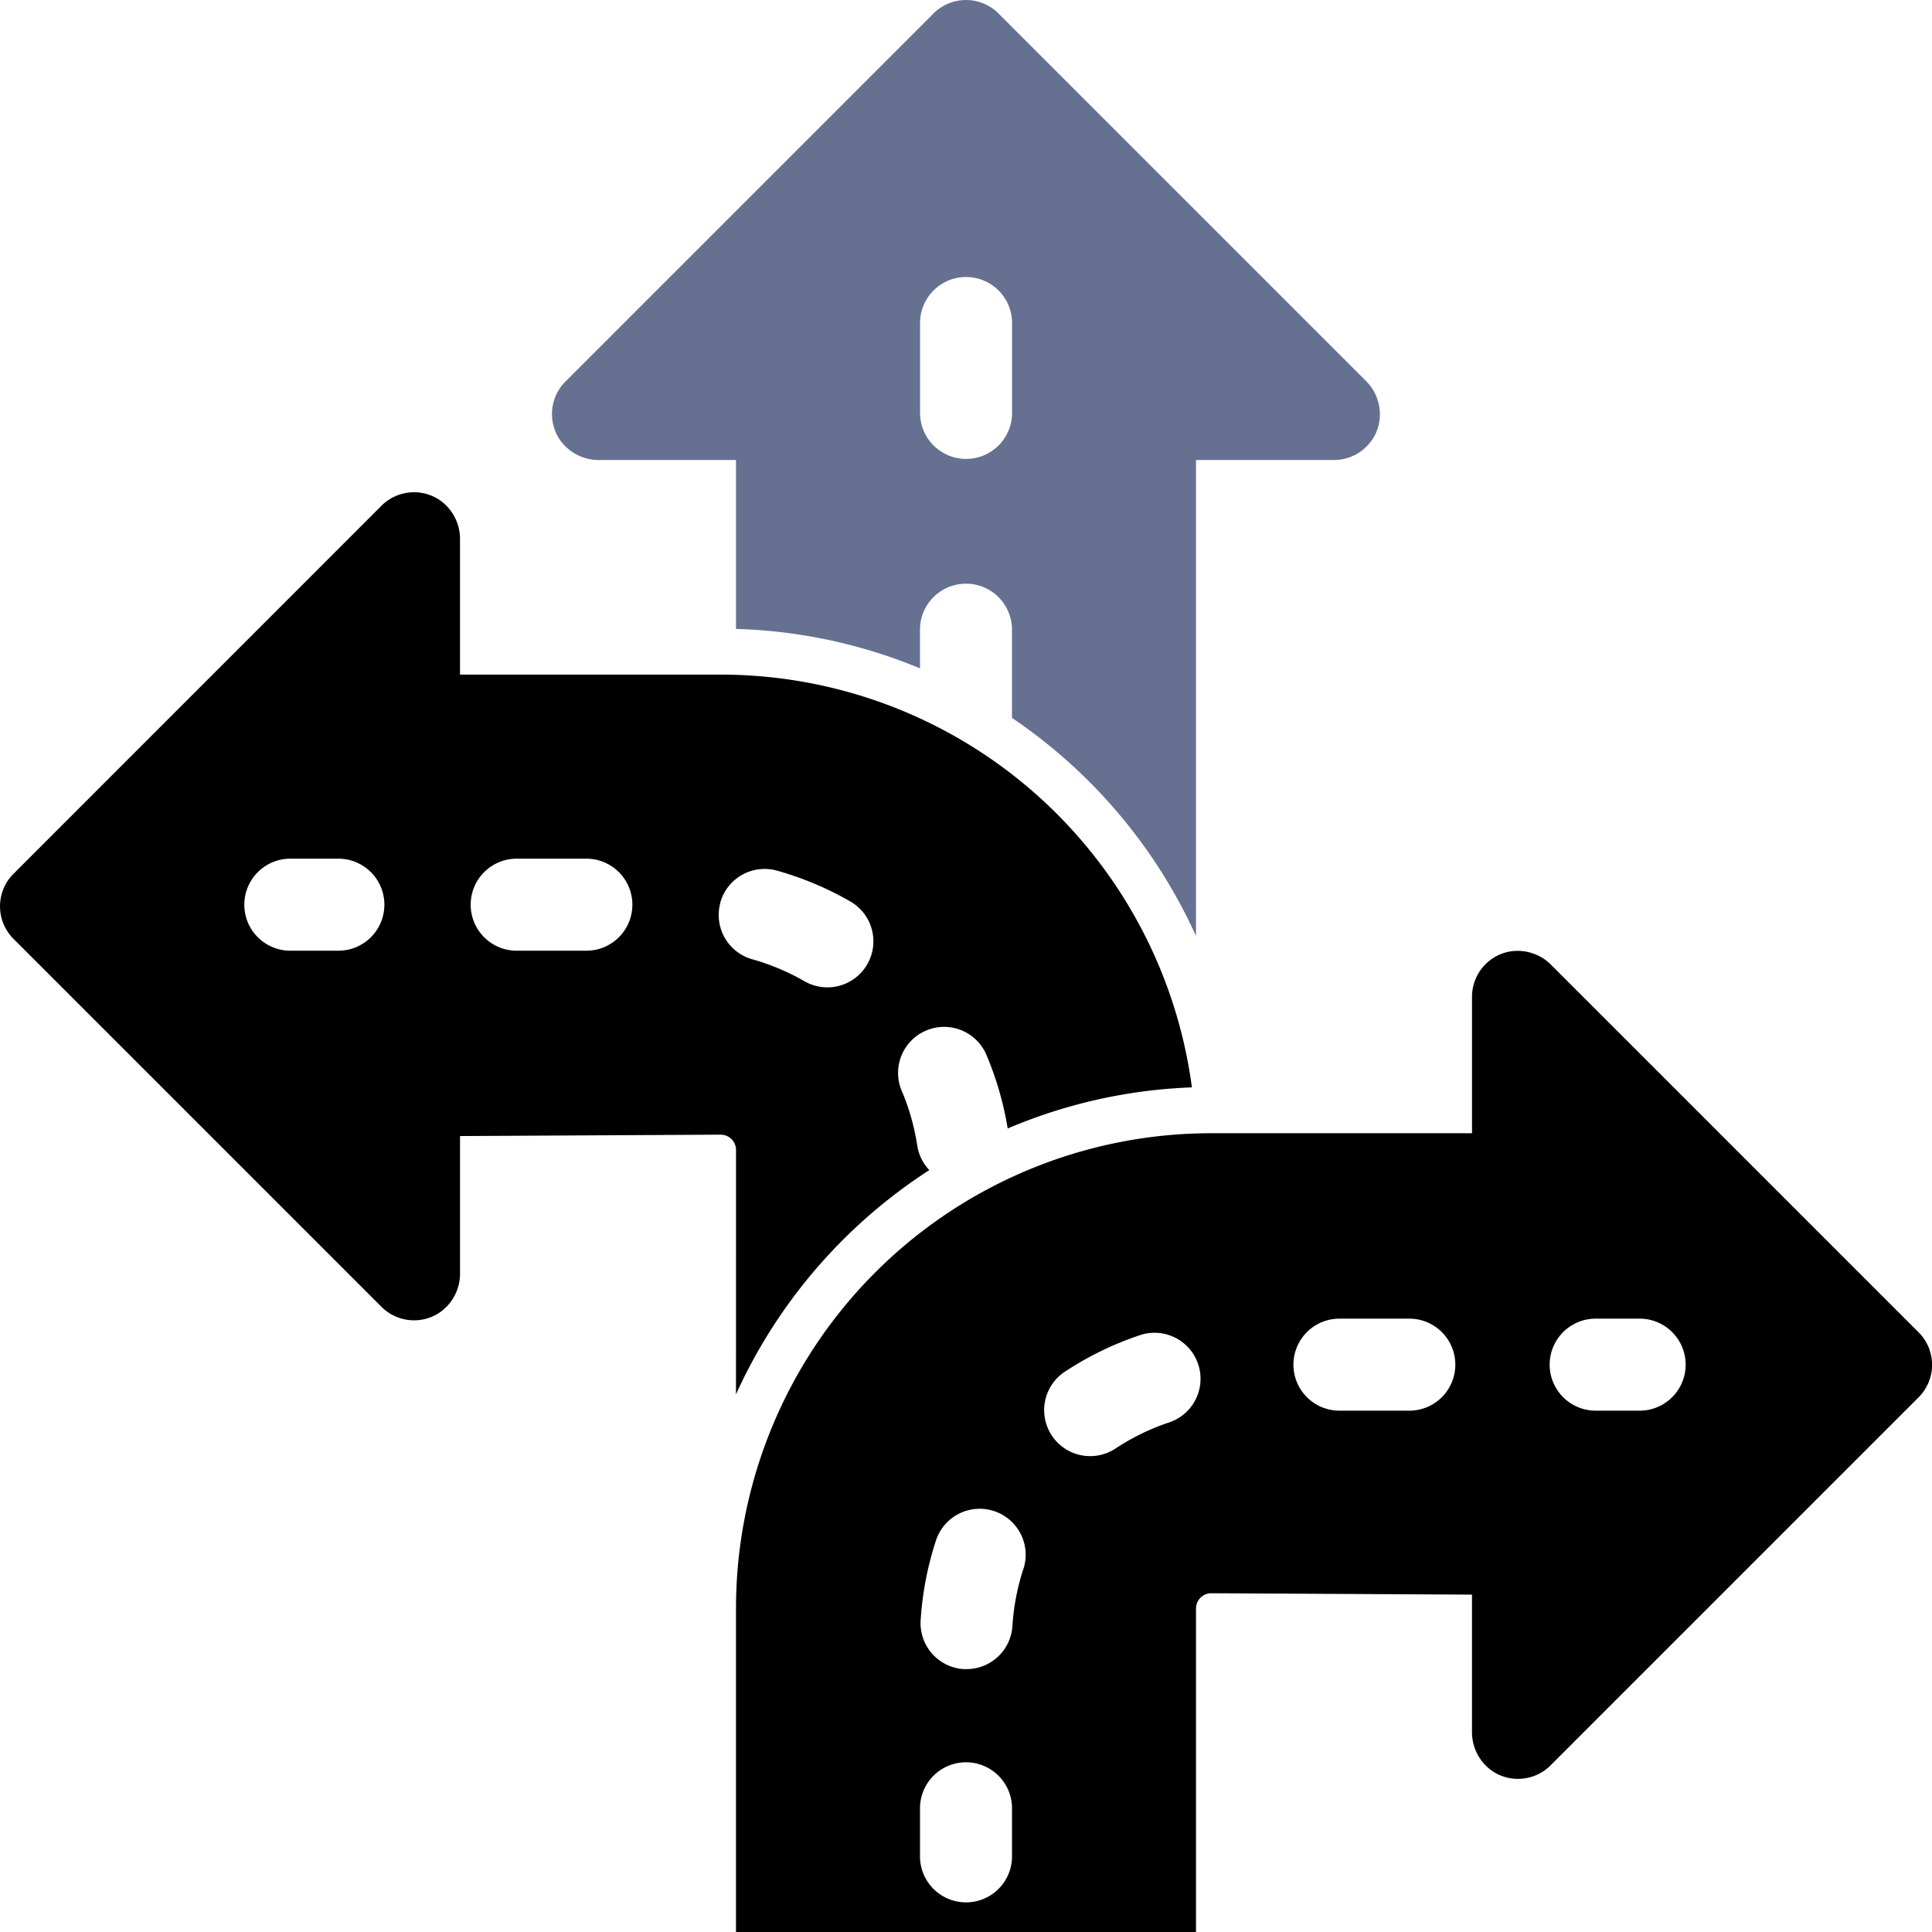
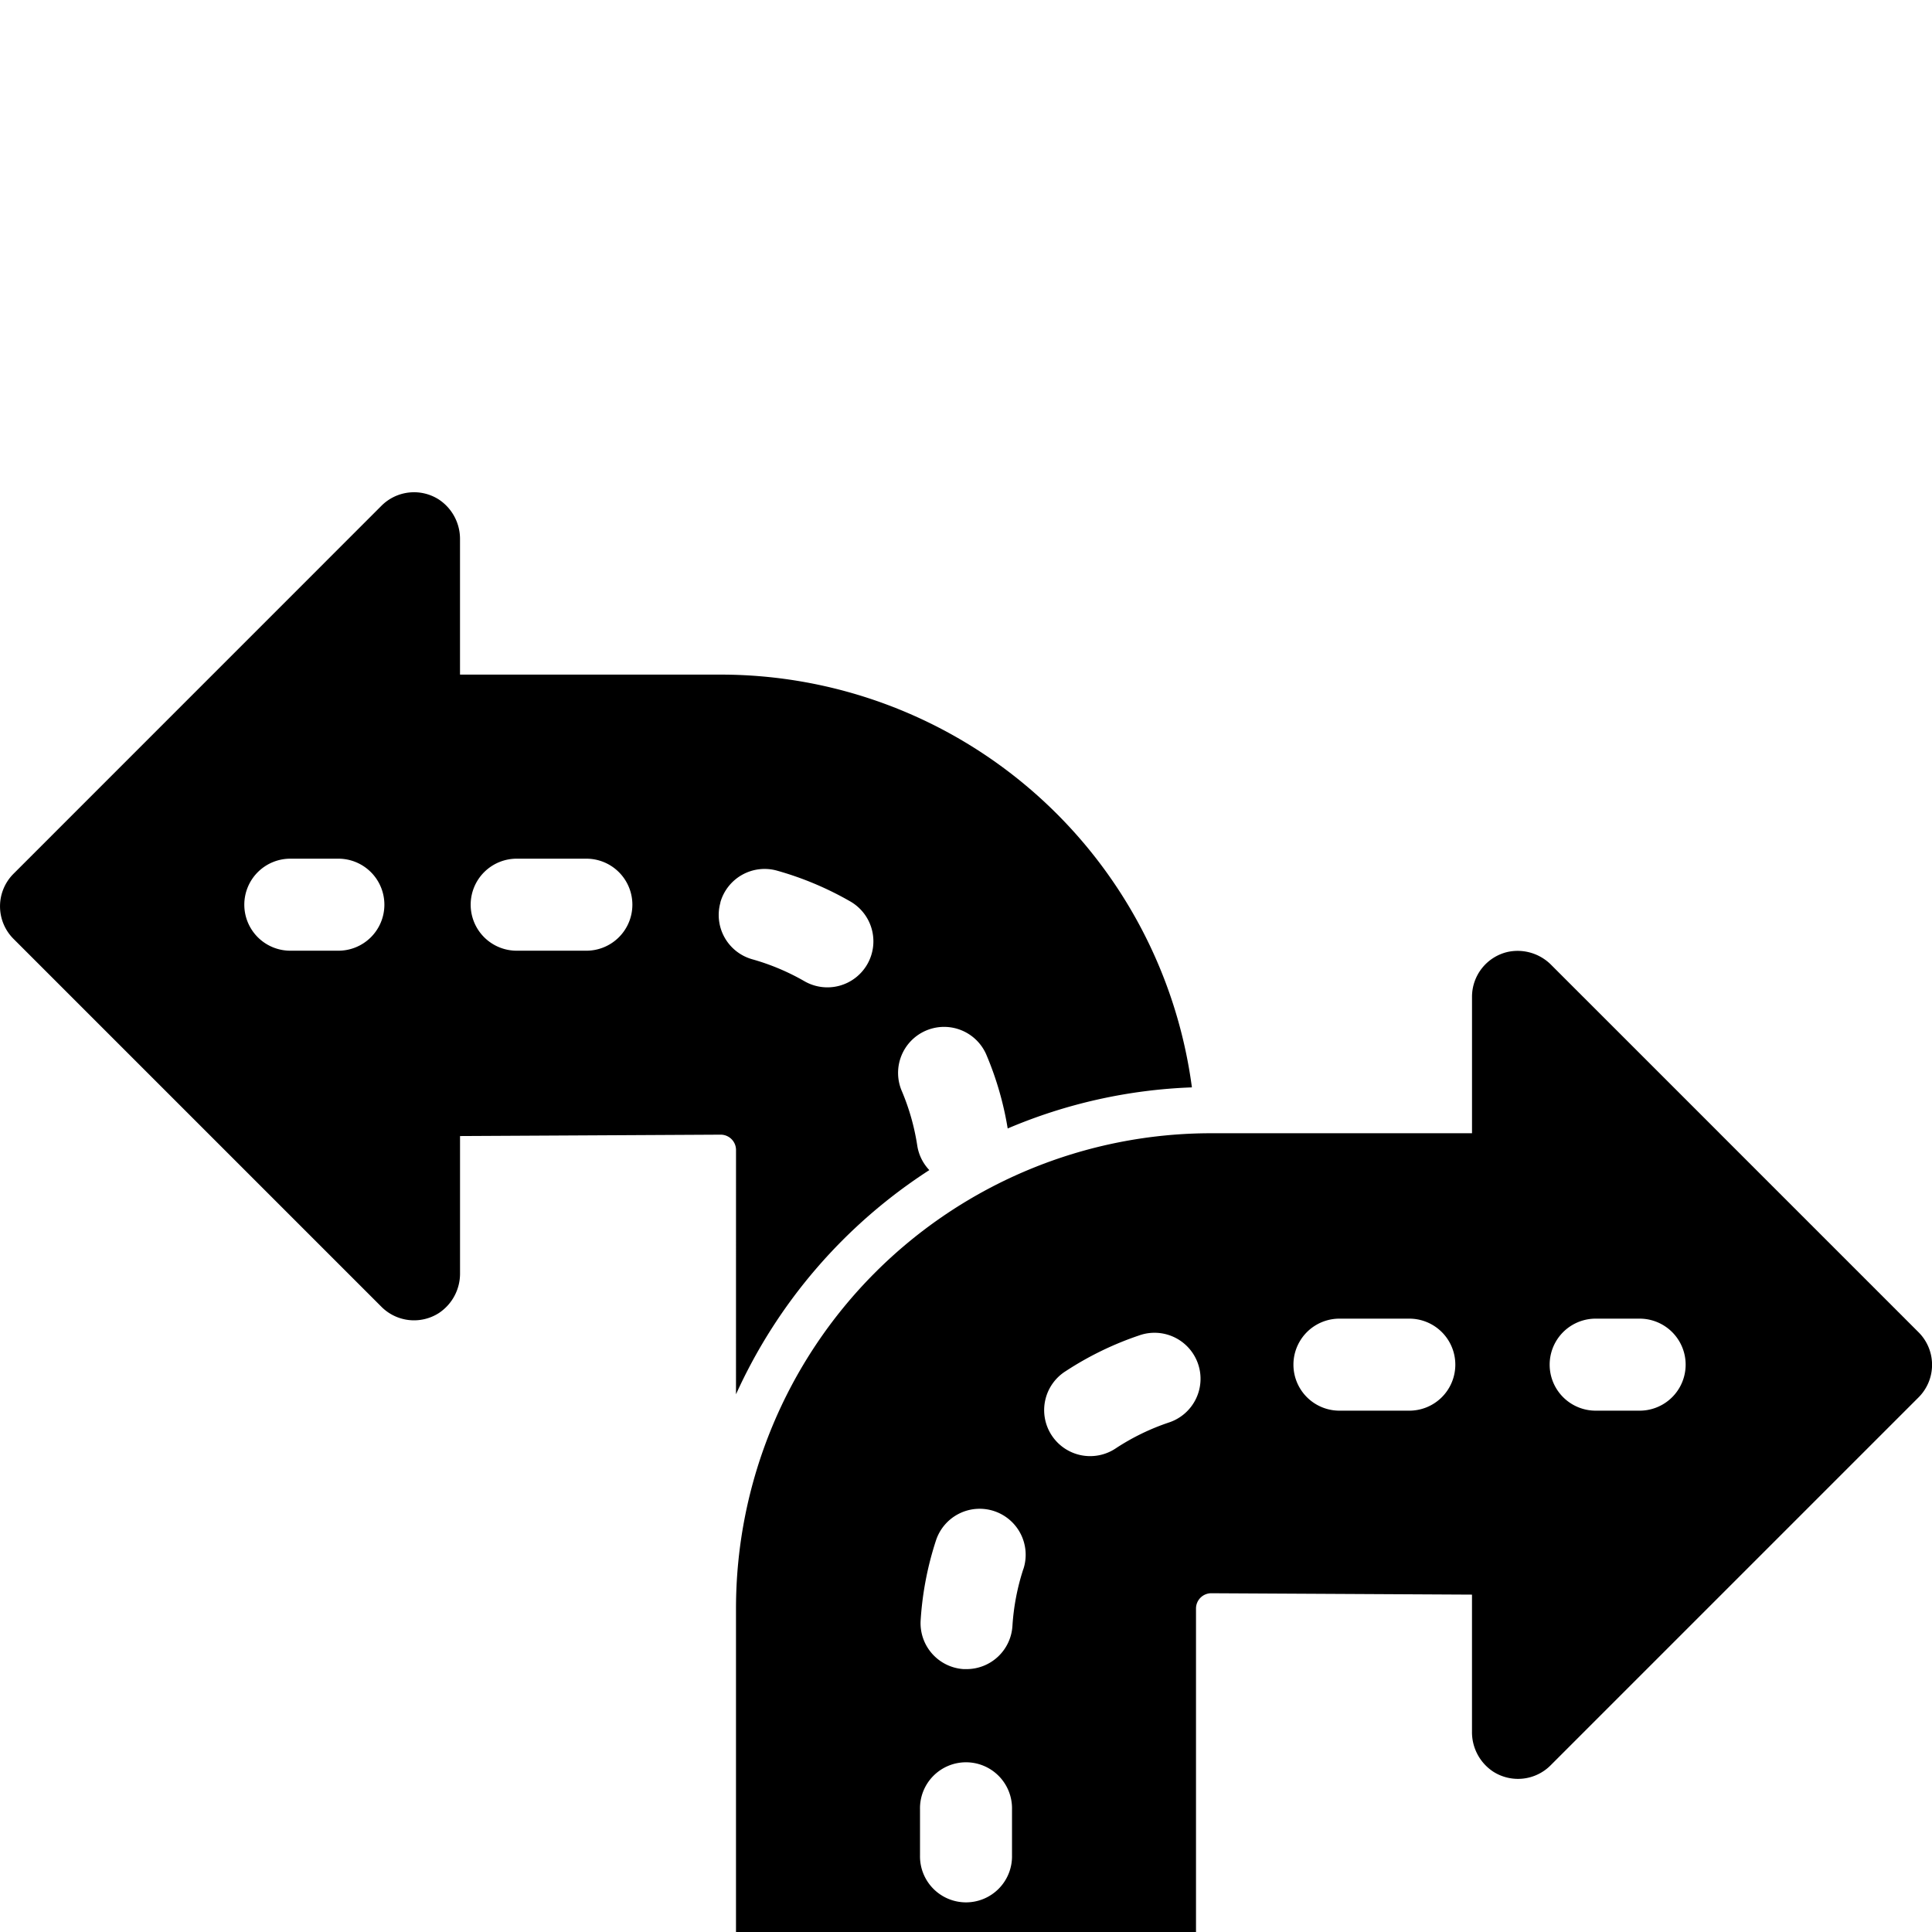
<svg xmlns="http://www.w3.org/2000/svg" width="84.948" height="84.948" viewBox="0 0 84.948 84.948">
  <g id="_23-direction" data-name="23-direction" transform="translate(-4 -4)">
    <g id="glyph" transform="translate(4 4.001)">
-       <path id="Path_46" data-name="Path 46" d="M150.082,24.226h6.007v7.427a22.777,22.777,0,0,1,8.09,1.734V31.642a2.023,2.023,0,0,1,4.045,0v3.923a23.069,23.069,0,0,1,8.09,9.587V24.226h6.068a2.023,2.023,0,0,0,1.974-1.579,2.079,2.079,0,0,0-.586-1.916L167.632,4.593a2.023,2.023,0,0,0-2.86,0L148.591,20.774a2.023,2.023,0,0,0-.279,2.513,2.08,2.08,0,0,0,1.769.94Zm14.1-6.068a2.023,2.023,0,0,1,4.045,0V22.2a2.023,2.023,0,0,1-4.045,0Z" transform="translate(-123.728 -4.001)" fill="#667091" />
      <path id="Path_47" data-name="Path 47" d="M36.361,172.086a23.065,23.065,0,0,1,8.5-9.858,2.011,2.011,0,0,1-.531-1.083,10.053,10.053,0,0,0-.671-2.376,2.023,2.023,0,1,1,3.728-1.571,14.112,14.112,0,0,1,.92,3.2,22.768,22.768,0,0,1,8.1-1.807,20.9,20.9,0,0,0-20.719-18.149H24.226v-5.938a2.076,2.076,0,0,0-.941-1.768,2.024,2.024,0,0,0-2.511.28L4.593,149.2a2.023,2.023,0,0,0,0,2.86l16.181,16.181a2.024,2.024,0,0,0,2.514.278,2.078,2.078,0,0,0,.939-1.768v-6.02l11.461-.061a.674.674,0,0,1,.674.674ZM18.832,152.581H16.81a2.023,2.023,0,1,1,0-4.045h2.023a2.023,2.023,0,1,1,0,4.045Zm10.9,0H26.763a2.023,2.023,0,1,1,0-4.045h2.974a2.023,2.023,0,1,1,0,4.045Zm5.94-2.119a2.023,2.023,0,0,1,2.495-1.4,14.1,14.1,0,0,1,3.194,1.339,2.023,2.023,0,1,1-2.01,3.511,10.047,10.047,0,0,0-2.276-.954A2.023,2.023,0,0,1,35.677,150.462Z" transform="translate(-4 -110.781)" />
      <path id="Path_48" data-name="Path 48" d="M247.995,268.8l-16.138-16.138a2.079,2.079,0,0,0-1.916-.586,2.024,2.024,0,0,0-1.579,1.974v6H216.9a20.9,20.9,0,0,0-20.9,20.9v14.23h20.226v-14.23a.673.673,0,0,1,.663-.674l11.472.061v6.02a2.077,2.077,0,0,0,.939,1.767,2.024,2.024,0,0,0,2.514-.278l16.181-16.181A2.023,2.023,0,0,0,247.995,268.8Zm-39.859,23a2.023,2.023,0,1,1-4.045,0v-2.023a2.023,2.023,0,1,1,4.045,0Zm.5-12.594a10.085,10.085,0,0,0-.481,2.506,2.023,2.023,0,0,1-2.016,1.9q-.064,0-.129,0a2.023,2.023,0,0,1-1.891-2.146,14.131,14.131,0,0,1,.674-3.512,2.022,2.022,0,1,1,3.843,1.261Zm6.376-6.43a10.069,10.069,0,0,0-2.294,1.116,2.023,2.023,0,1,1-2.216-3.384,14.1,14.1,0,0,1,3.216-1.565,2.023,2.023,0,1,1,1.293,3.833Zm10.548-.528h-3.072a2.023,2.023,0,0,1,0-4.045h3.072a2.023,2.023,0,1,1,0,4.045Zm10.217,0h-2.023a2.023,2.023,0,0,1,0-4.045h2.023a2.023,2.023,0,0,1,0,4.045Z" transform="translate(-163.639 -210.224)" />
    </g>
  </g>
</svg>